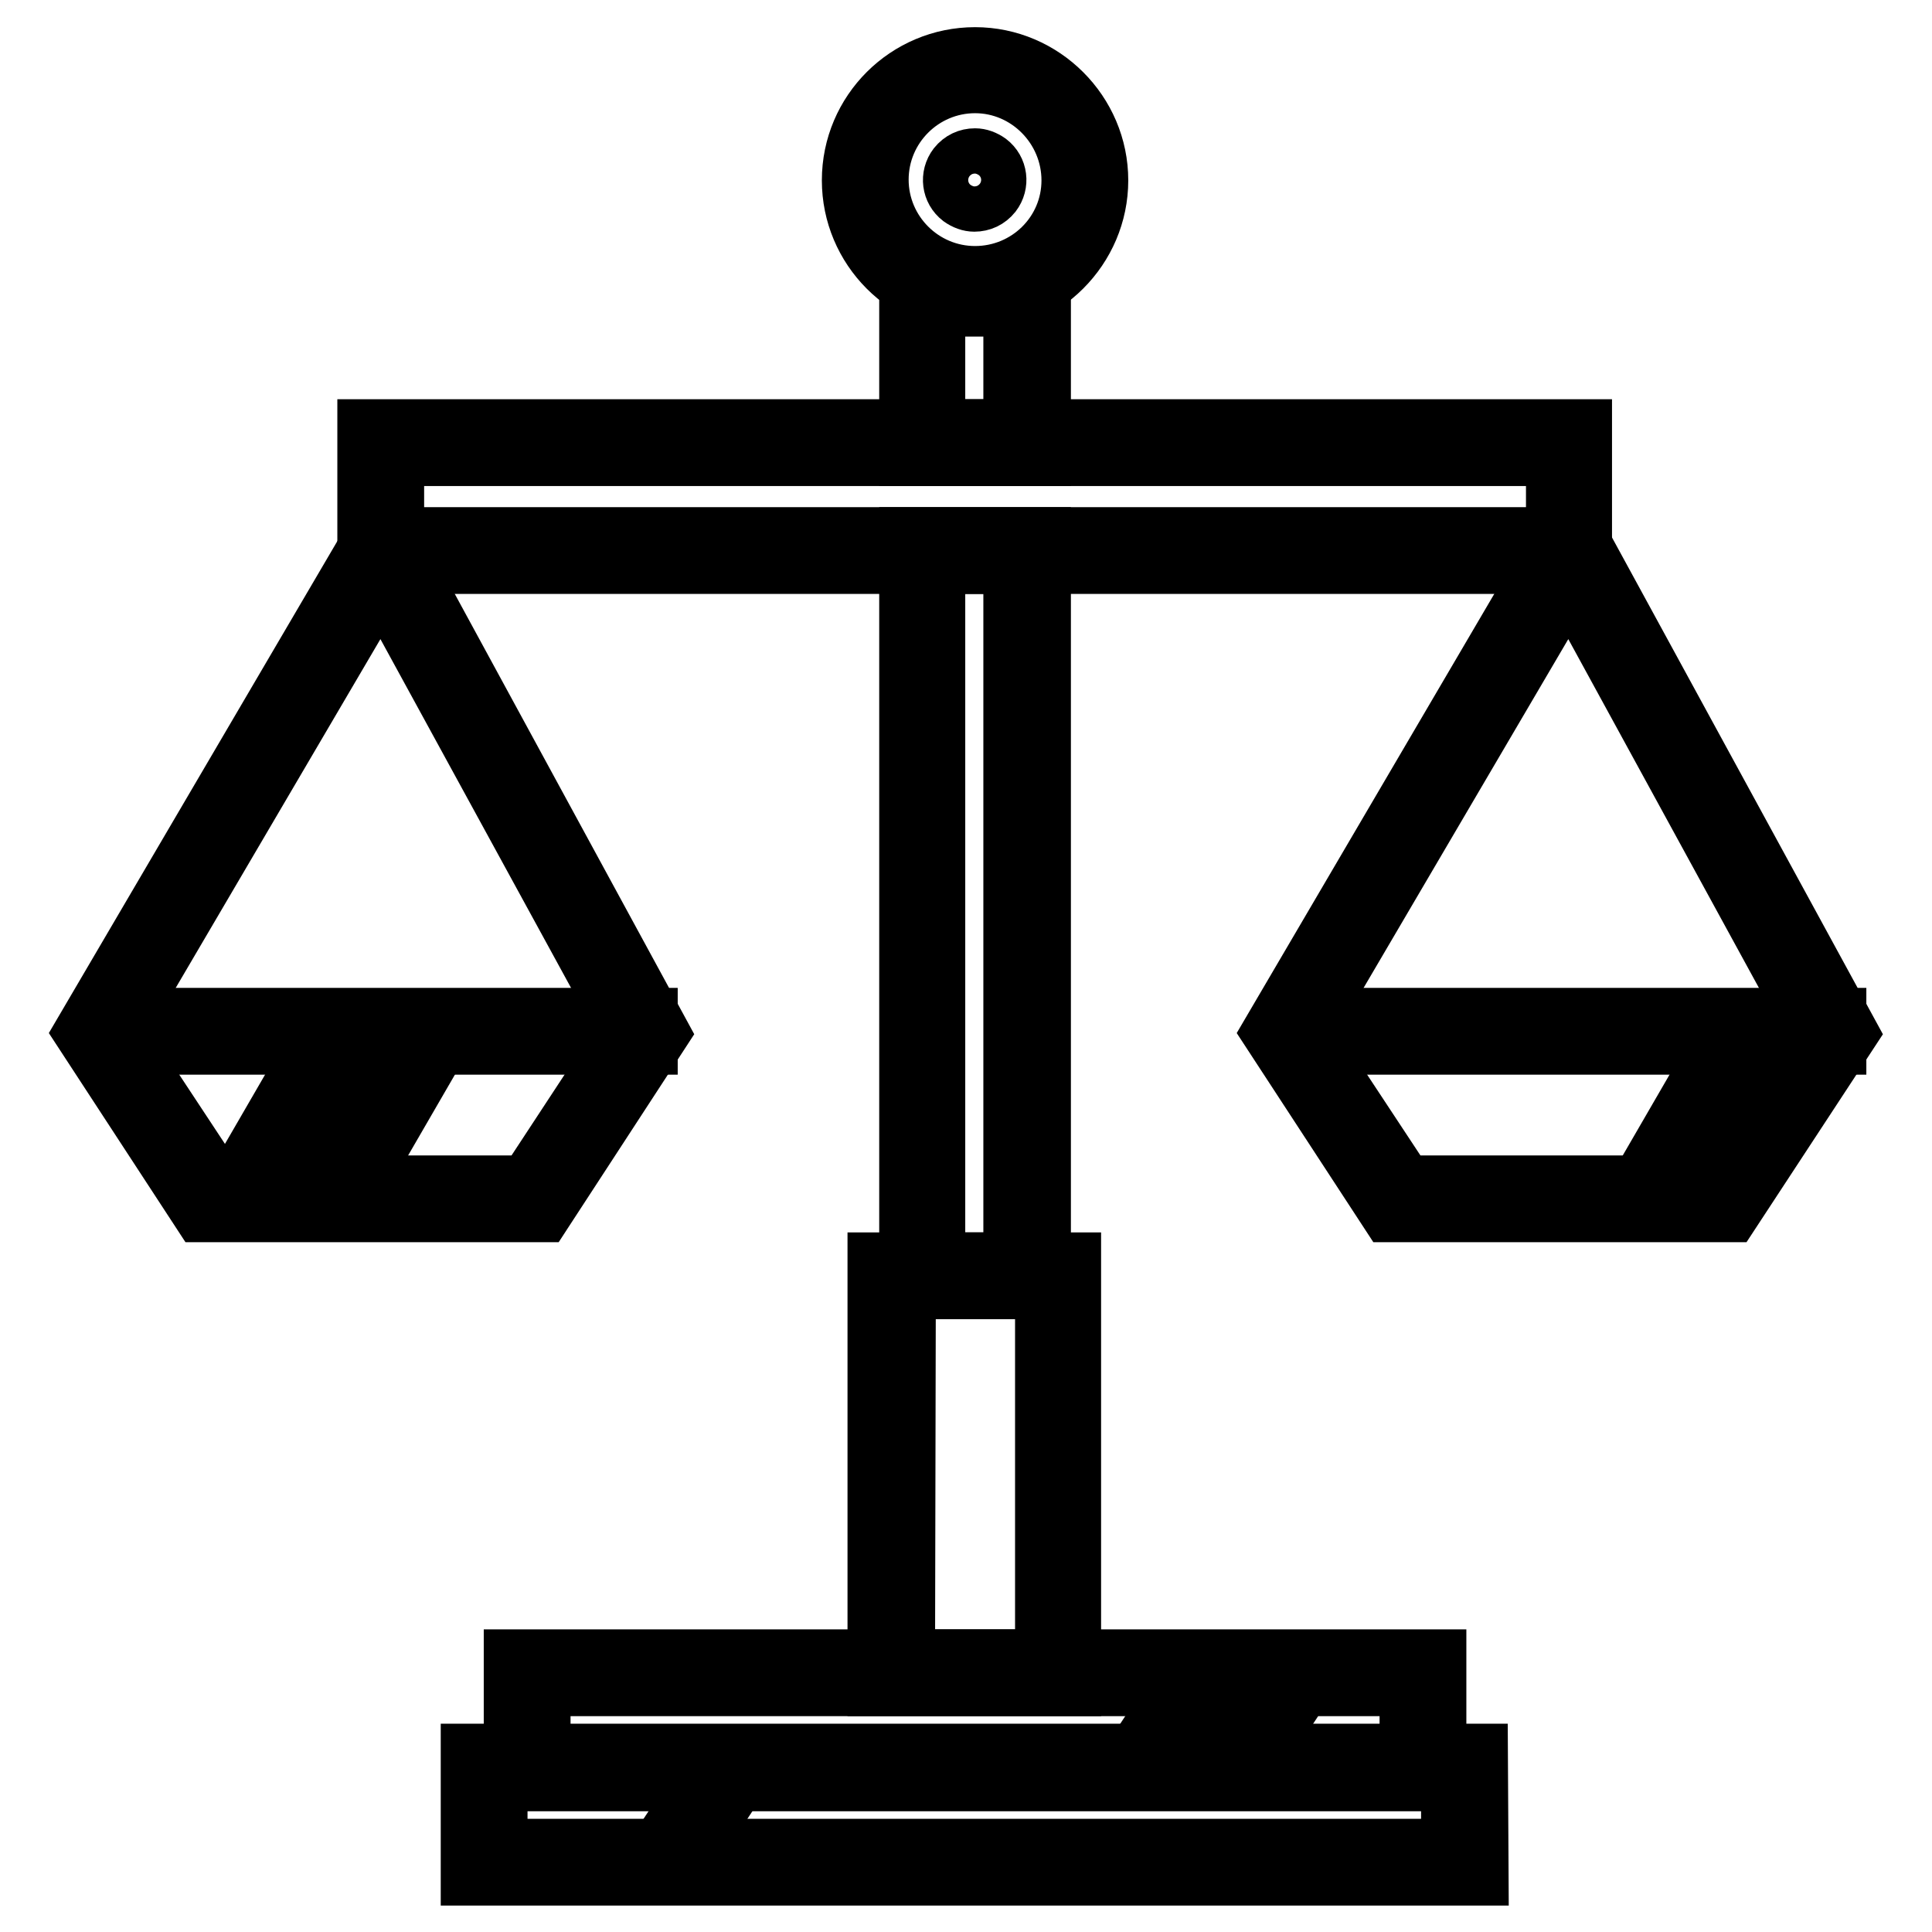
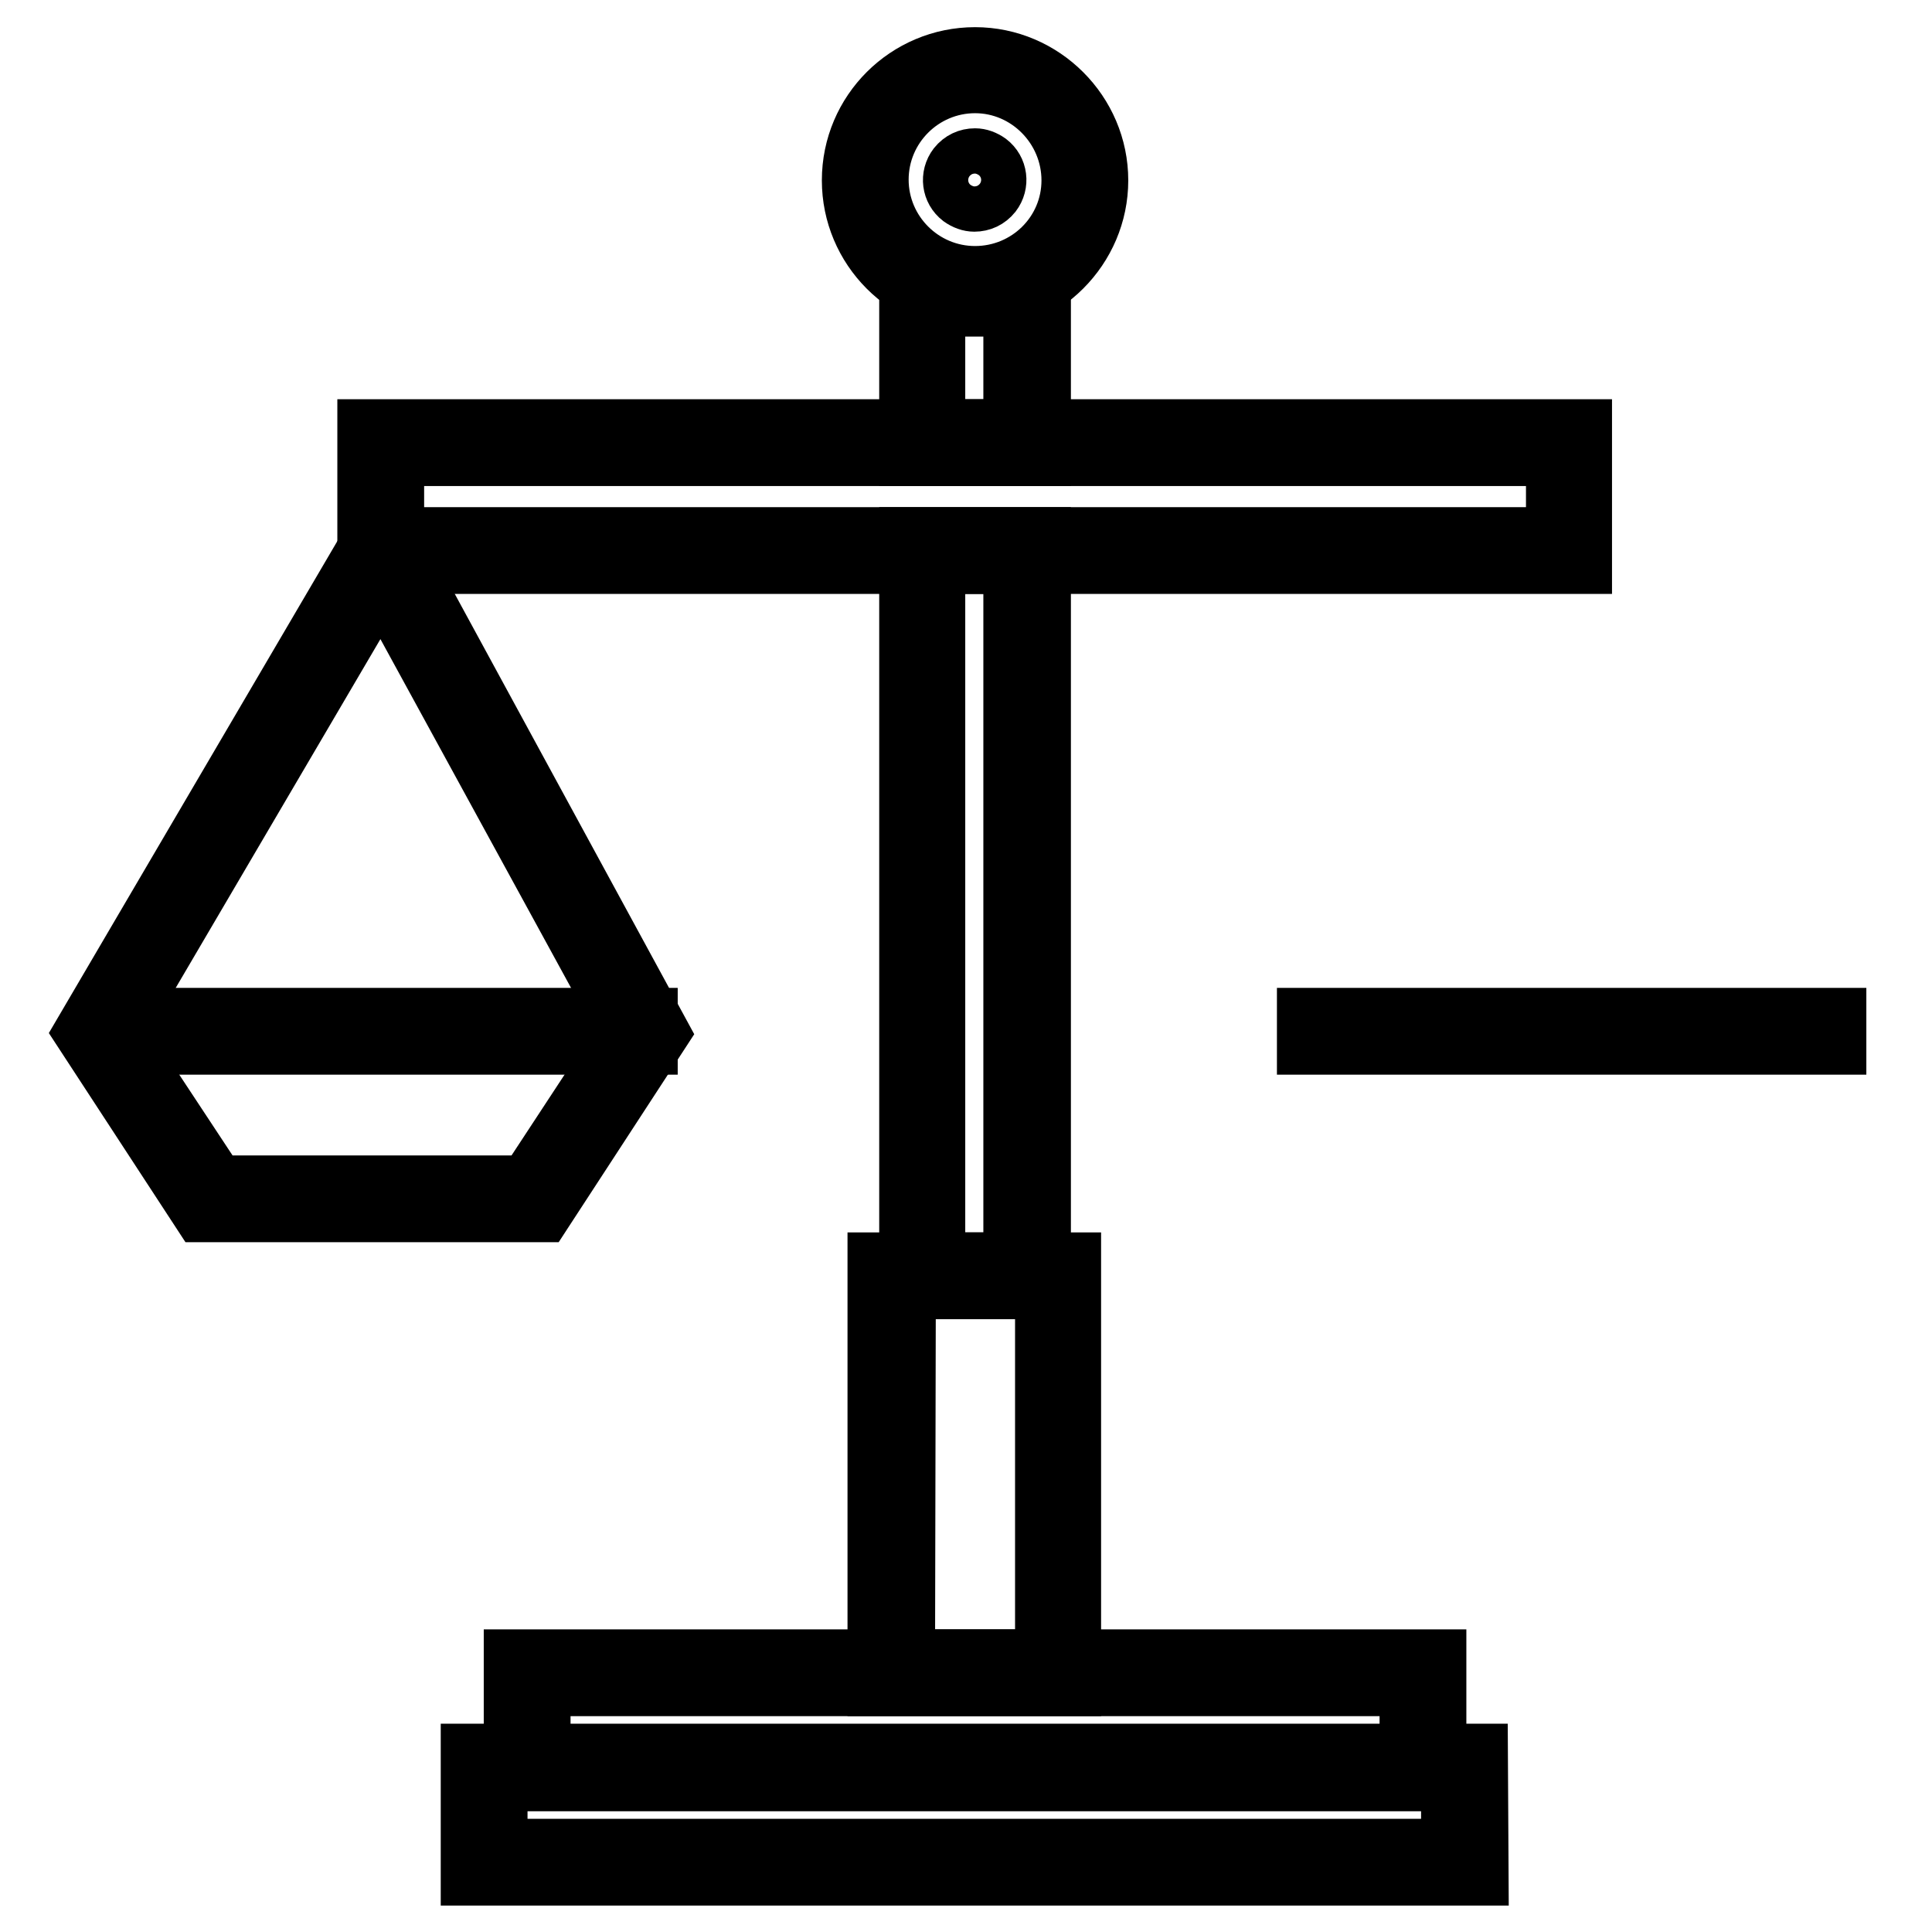
<svg xmlns="http://www.w3.org/2000/svg" version="1.1" x="0px" y="0px" viewBox="0 0 256 256" enable-background="new 0 0 256 256" xml:space="preserve">
  <g>
    <path stroke-width="6" fill-opacity="0" stroke="#000000" d="M196.9,249.5H61.4v-18.1h135.4L196.9,249.5L196.9,249.5z M66.9,244h124.4v-7.1H66.9V244z" />
    <path stroke-width="6" fill-opacity="0" stroke="#000000" d="M191.3,237H67.1v-18.1h124.2V237z M72.6,231.5h113.2v-7.1H72.6V231.5z" />
    <path stroke-width="6" fill-opacity="0" stroke="#000000" d="M142.9,224.4h-27.6v-58.1h27.6V224.4z M120.9,218.9h16.6v-47.1h-16.5L120.9,218.9L120.9,218.9z M210.6,75.7 H47.7V55.9h162.9V75.7L210.6,75.7z M53.2,70.2h152v-8.8h-152V70.2z" />
    <path stroke-width="6" fill-opacity="0" stroke="#000000" d="M138.9,171.8h-19.4V70.2h19.4V171.8z M124.9,166.3h8.4V75.7h-8.4V166.3z M138.9,61.4h-19.4V36.1h19.4V61.4z  M124.9,55.9h8.4V41.6h-8.4V55.9z" />
    <path stroke-width="6" fill-opacity="0" stroke="#000000" d="M129.2,41.2c-9.6,0-17.3-7.8-17.3-17.3c0-9.6,7.8-17.3,17.3-17.3s17.3,7.8,17.3,17.3 C146.5,33.4,138.7,41.2,129.2,41.2z M129.2,12c-6.5,0-11.8,5.3-11.8,11.8c0,6.5,5.3,11.8,11.8,11.8S141,30.4,141,23.9 C141,17.4,135.7,12,129.2,12z" />
    <path stroke-width="6" fill-opacity="0" stroke="#000000" d="M129.2,20c-1.2,0-2.3,0.5-3.1,1.5c-1.3,1.7-1,4.1,0.7,5.4c0.7,0.5,1.5,0.8,2.3,0.8c1.2,0,2.3-0.5,3.1-1.5 c1.3-1.7,1-4.1-0.7-5.4C130.8,20.3,130,20,129.2,20z M72.4,161.6H26.2L10,136.8l40.7-69.4l37.8,69.5L72.4,161.6L72.4,161.6z  M29.2,156.1h40.2l12.8-19.5l-31.7-58l-34.1,58.1L29.2,156.1L29.2,156.1z" />
    <path stroke-width="6" fill-opacity="0" stroke="#000000" d="M14.7,133.9h72.1v5.5H14.7V133.9z" />
-     <path stroke-width="6" fill-opacity="0" stroke="#000000" d="M29.9,157.4l12.8-22.1l4.8,2.8l-12.8,22.1L29.9,157.4z M41.7,157.4l12.8-22.1l4.8,2.8l-12.8,22.1 L41.7,157.4z M229.8,161.6h-46.2l-16.2-24.8l40.7-69.4l37.9,69.5L229.8,161.6L229.8,161.6z M186.6,156.1h40.2l12.8-19.5l-31.7-58 l-34.1,58.1L186.6,156.1L186.6,156.1z" />
    <path stroke-width="6" fill-opacity="0" stroke="#000000" d="M172.2,133.9h72.1v5.5h-72.1V133.9z" />
-     <path stroke-width="6" fill-opacity="0" stroke="#000000" d="M216,157.4l12.8-22.1l4.8,2.8l-12.8,22.1L216,157.4z M149.2,232.7l8.3-12.6l4.6,3l-8.3,12.6L149.2,232.7z  M161,232.7l8.3-12.6l4.6,3l-8.3,12.6L161,232.7z M86.1,245.2l8.3-12.6l4.6,3l-8.3,12.6L86.1,245.2z" />
  </g>
</svg>